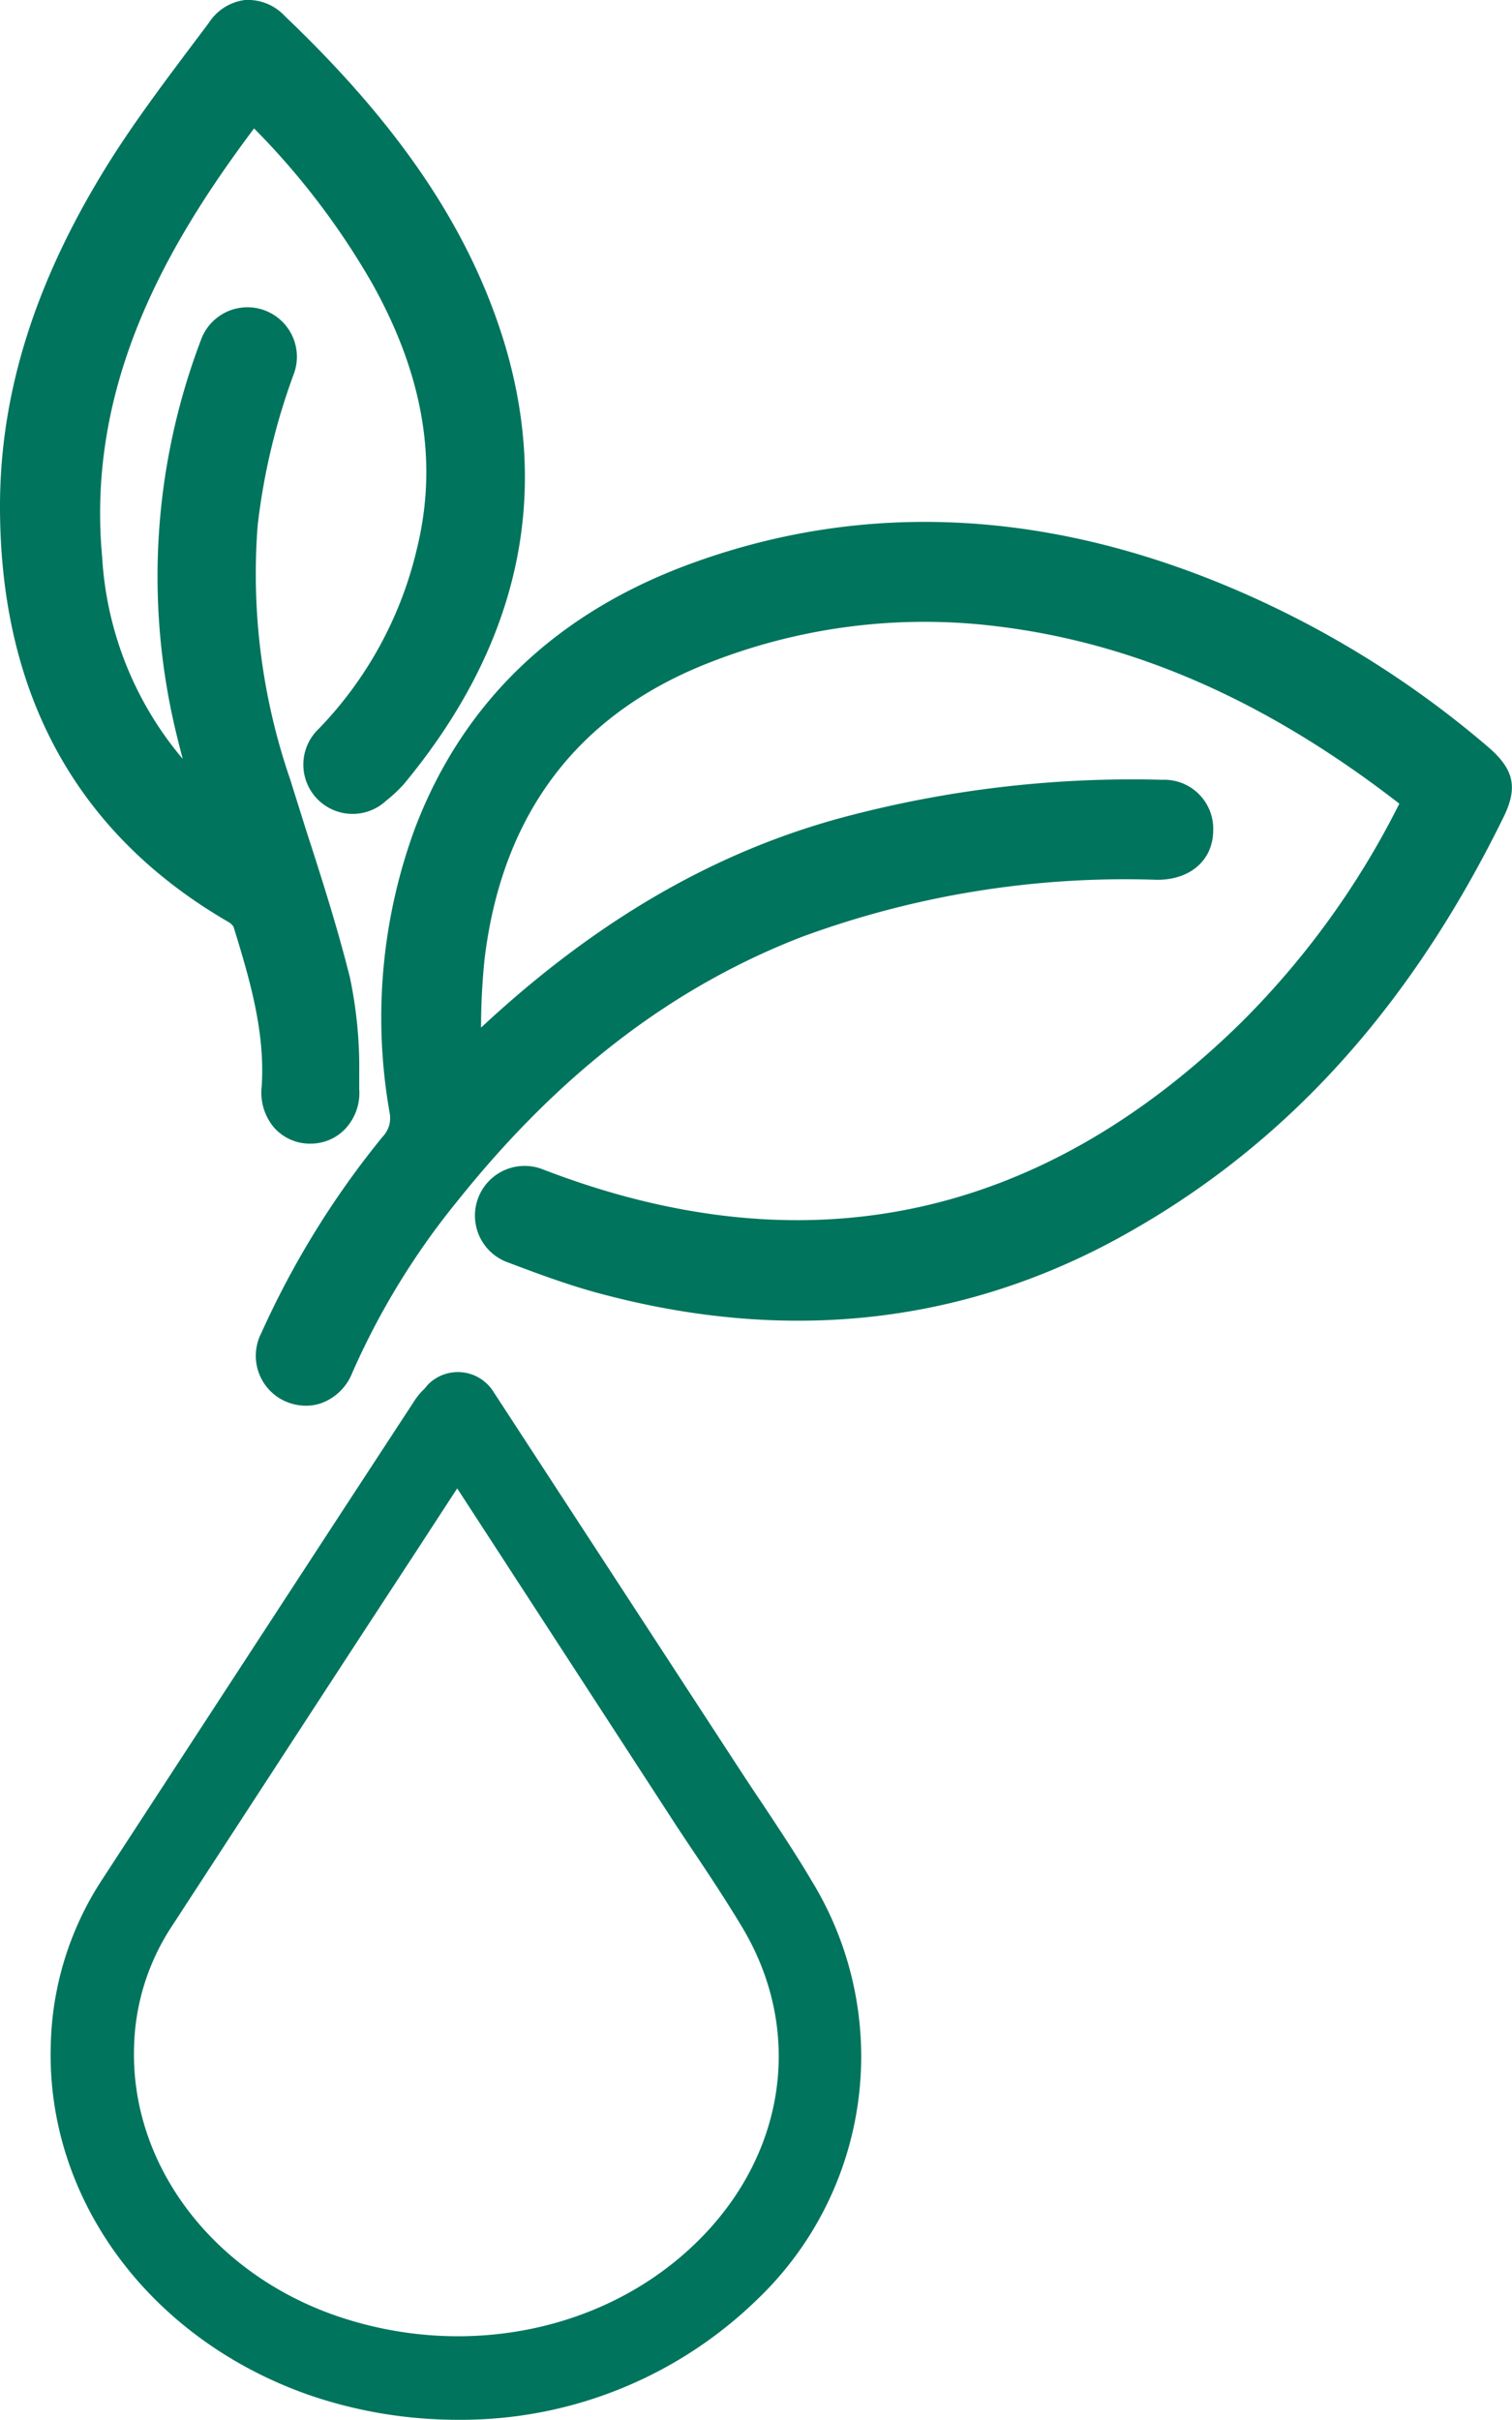
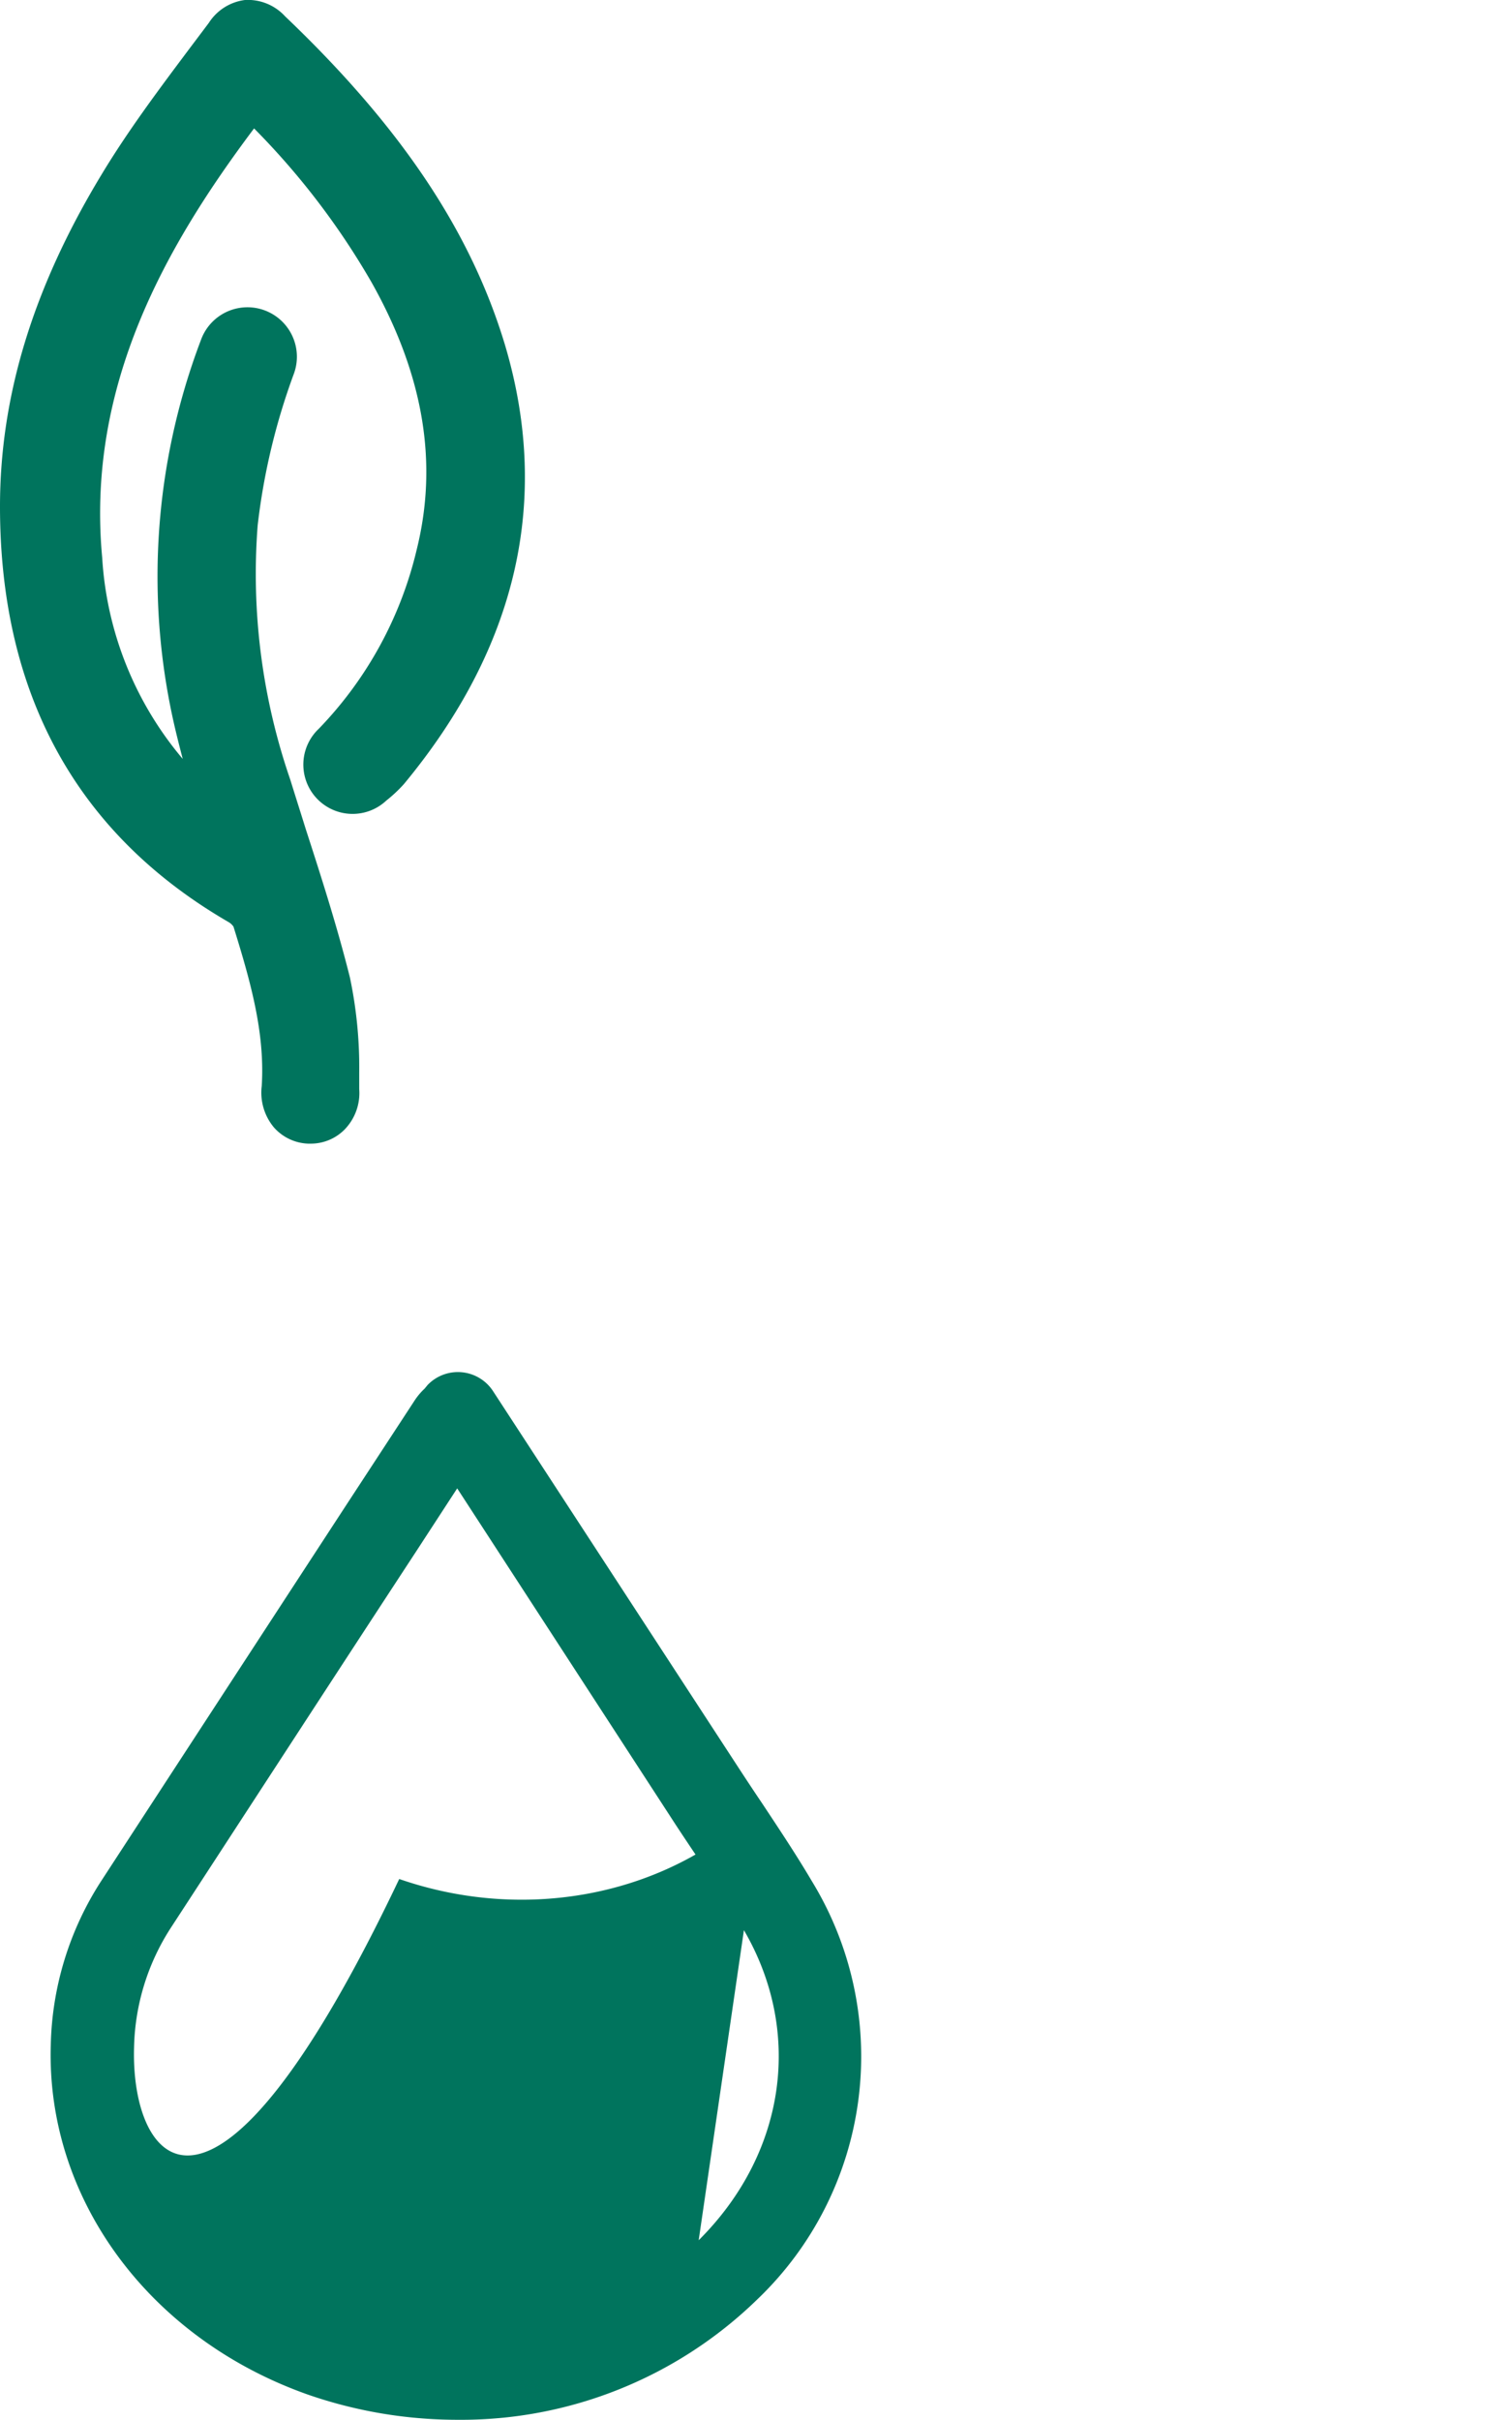
<svg xmlns="http://www.w3.org/2000/svg" viewBox="0 0 92.6 148.11">
  <defs>
    <style>.cls-1{fill:#00745d}</style>
  </defs>
  <g id="レイヤー_2" data-name="レイヤー 2">
    <g id="レイアウト">
-       <path class="cls-1" d="M91.09 45.68a60.32 60.32 0 00-16-9.83C63.92 31.2 53 30.7 42.7 34.36c-8.49 3-14.31 8.51-17.29 16.35a33.51 33.51 0 00-1.55 17.39 1.64 1.64 0 01-.43 1.48 54.14 54.14 0 00-7.42 12 3.05 3.05 0 001.46 4.19 3.14 3.14 0 001.26.27 2.77 2.77 0 001.06-.2 3.22 3.22 0 001.77-1.78A45.75 45.75 0 0128 73.53c6.24-7.81 13.15-13.11 21.12-16.19a57.32 57.32 0 0121.71-3.49h.06c2 0 3.39-1.19 3.41-3a3 3 0 00-3.12-3.12 68.66 68.66 0 00-19.56 2.3c-7.88 2.12-15.14 6.33-22.16 12.87a41.56 41.56 0 01.22-4.23c1.09-8.94 5.78-15.06 13.94-18.18a36 36 0 0117.23-2.18c8.6 1 16.73 4.59 24.85 10.88a51.17 51.17 0 01-9.68 13.39c-12.36 12.13-26.74 15.17-42.76 9A3 3 0 1031 77.23c1.62.61 3.64 1.38 5.65 1.92 11.12 3 21.6 2 31.16-3C78.13 70.7 86.06 62.22 92 50.18c1-1.95.76-3.08-.91-4.5z" />
-       <path class="cls-1" d="M14 56.44a.91.91 0 01.3.28c1.06 3.41 1.93 6.5 1.73 9.75a3.32 3.32 0 00.74 2.53 2.94 2.94 0 002.1 1H19a2.91 2.91 0 002.08-.84 3.2 3.2 0 00.92-2.5v-1a26.69 26.69 0 00-.57-5.83c-.77-3.08-1.75-6.14-2.71-9.1-.31-1-.63-2-.94-3a38.62 38.62 0 01-2-15.57A39.88 39.88 0 0118 22.87a3 3 0 10-5.69-2.07 40.74 40.74 0 00-1.56 23.9c.14.59.29 1.17.44 1.75a21 21 0 01-4.93-12.3c-1-10.64 4-19.23 9.3-26.29a45.93 45.93 0 017.2 9.43c3.17 5.64 4.08 11 2.77 16.31a23.55 23.55 0 01-6 11 3 3 0 104.13 4.4 8.75 8.75 0 001.07-1c7-8.44 9-17.49 6.19-26.91C28.82 14.14 24.55 7.76 17.46 1A3.09 3.09 0 0015 0a3.09 3.09 0 00-2.21 1.4l-1.25 1.66C9.72 5.49 7.84 8 6.24 10.65 2 17.64 0 24.29 0 31c0 11.49 4.7 20.05 14 25.44zm32.69 53.96c-.48-.71-.95-1.42-1.42-2.14L30.19 85.14a2.57 2.57 0 00-4-.37L26 85a3.87 3.87 0 00-.6.71l-4.22 6.45c-4.92 7.54-10 15.33-15 23a19.22 19.22 0 00-3.07 10c-.29 9.44 6.05 18 15.78 21.42a28 28 0 009.11 1.53 26 26 0 0018.37-7.36 20.56 20.56 0 003.35-25.61c-.95-1.61-2.01-3.2-3.03-4.74zm-3.9 26.72c-5.57 5.55-14.3 7.36-22.24 4.61C13 139.1 8 132.5 8.21 125.31a14 14 0 012.25-7.31c5-7.67 10.06-15.46 15-23L28 91.1l13 20c.47.73.95 1.45 1.44 2.18 1 1.49 2 3 2.94 4.56 3.85 6.3 2.83 13.89-2.59 19.28z" />
+       <path class="cls-1" d="M14 56.44a.91.91 0 01.3.28c1.06 3.41 1.93 6.5 1.73 9.75a3.32 3.32 0 00.74 2.53 2.94 2.94 0 002.1 1H19a2.91 2.91 0 002.08-.84 3.2 3.2 0 00.92-2.5v-1a26.69 26.69 0 00-.57-5.83c-.77-3.08-1.75-6.14-2.71-9.1-.31-1-.63-2-.94-3a38.62 38.62 0 01-2-15.57A39.88 39.88 0 0118 22.87a3 3 0 10-5.69-2.07 40.74 40.74 0 00-1.56 23.9c.14.59.29 1.17.44 1.75a21 21 0 01-4.93-12.3c-1-10.64 4-19.23 9.3-26.29a45.93 45.93 0 017.2 9.43c3.17 5.64 4.08 11 2.77 16.31a23.55 23.55 0 01-6 11 3 3 0 104.13 4.4 8.75 8.75 0 001.07-1c7-8.44 9-17.49 6.19-26.91C28.82 14.14 24.55 7.76 17.46 1A3.09 3.09 0 0015 0a3.09 3.09 0 00-2.21 1.4l-1.25 1.66C9.72 5.49 7.84 8 6.24 10.65 2 17.64 0 24.29 0 31c0 11.49 4.7 20.05 14 25.44zm32.69 53.96c-.48-.71-.95-1.42-1.42-2.14L30.19 85.14a2.57 2.57 0 00-4-.37L26 85a3.87 3.87 0 00-.6.71l-4.22 6.45c-4.92 7.54-10 15.33-15 23a19.22 19.22 0 00-3.07 10c-.29 9.44 6.05 18 15.78 21.42a28 28 0 009.11 1.53 26 26 0 0018.37-7.36 20.56 20.56 0 003.35-25.61c-.95-1.61-2.01-3.2-3.03-4.74zc-5.57 5.55-14.3 7.36-22.24 4.61C13 139.1 8 132.5 8.21 125.31a14 14 0 012.25-7.31c5-7.67 10.06-15.46 15-23L28 91.1l13 20c.47.73.95 1.45 1.44 2.18 1 1.49 2 3 2.94 4.56 3.85 6.3 2.83 13.89-2.59 19.28z" />
    </g>
  </g>
</svg>